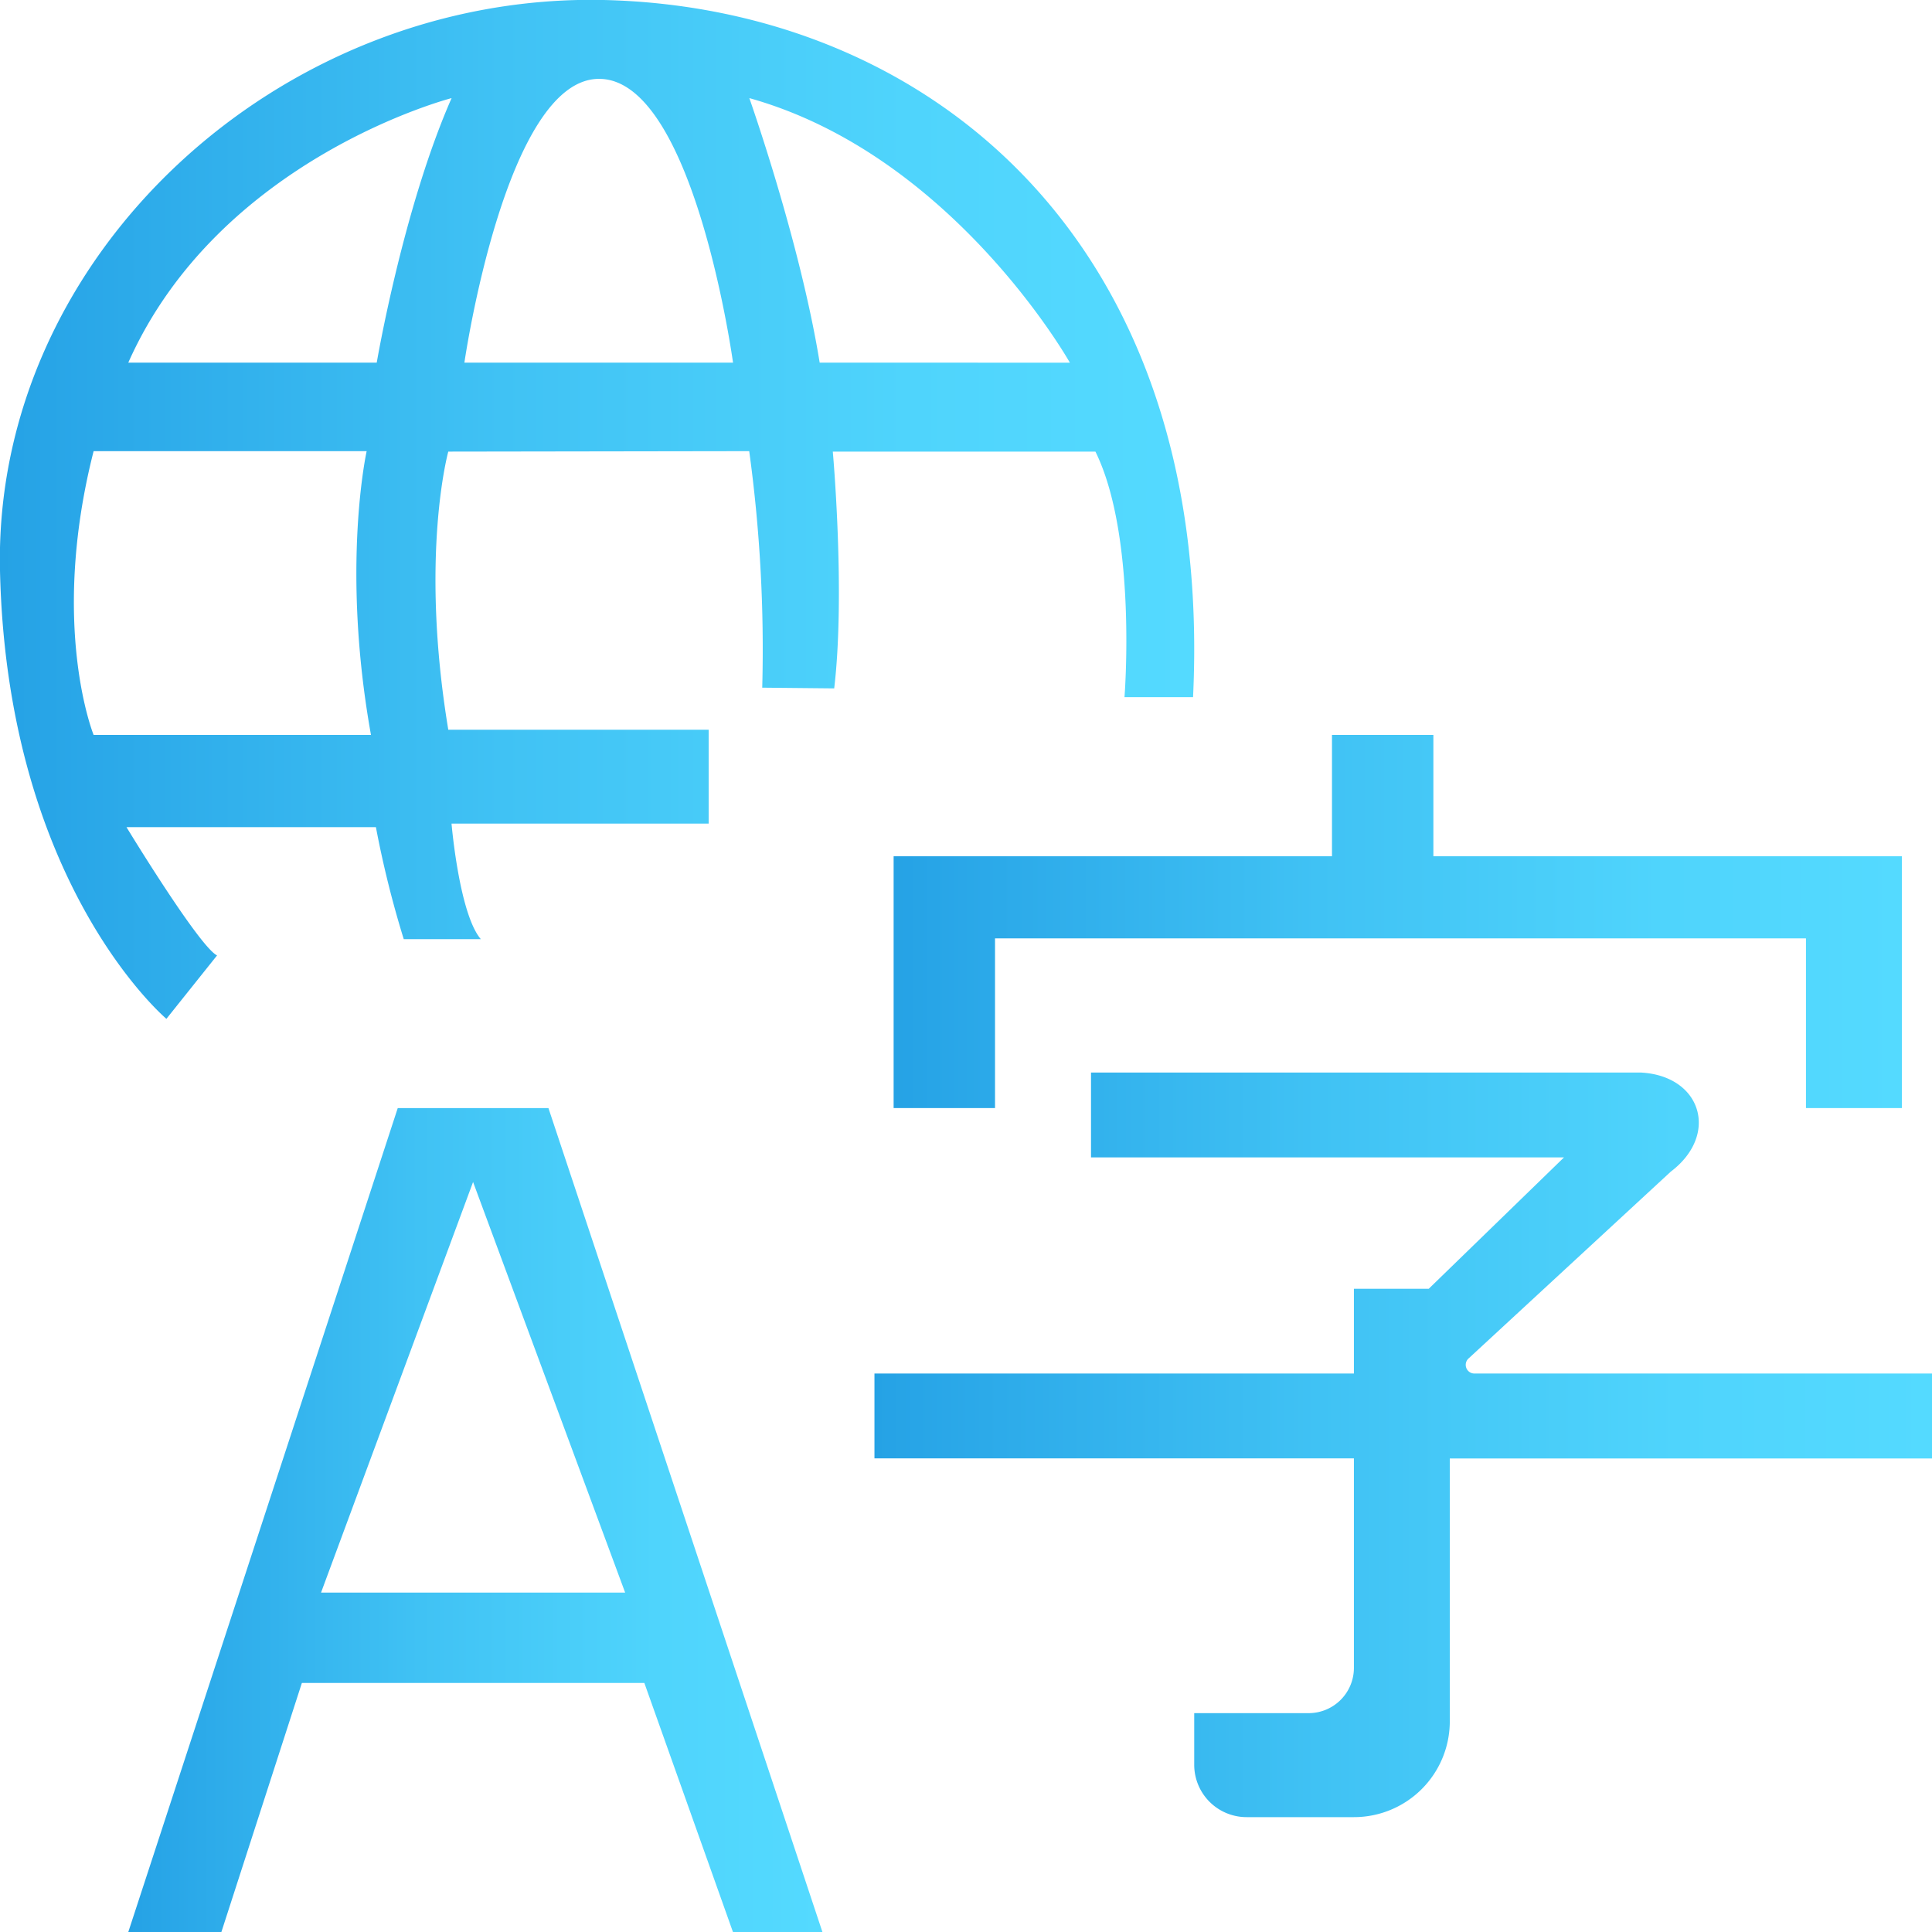
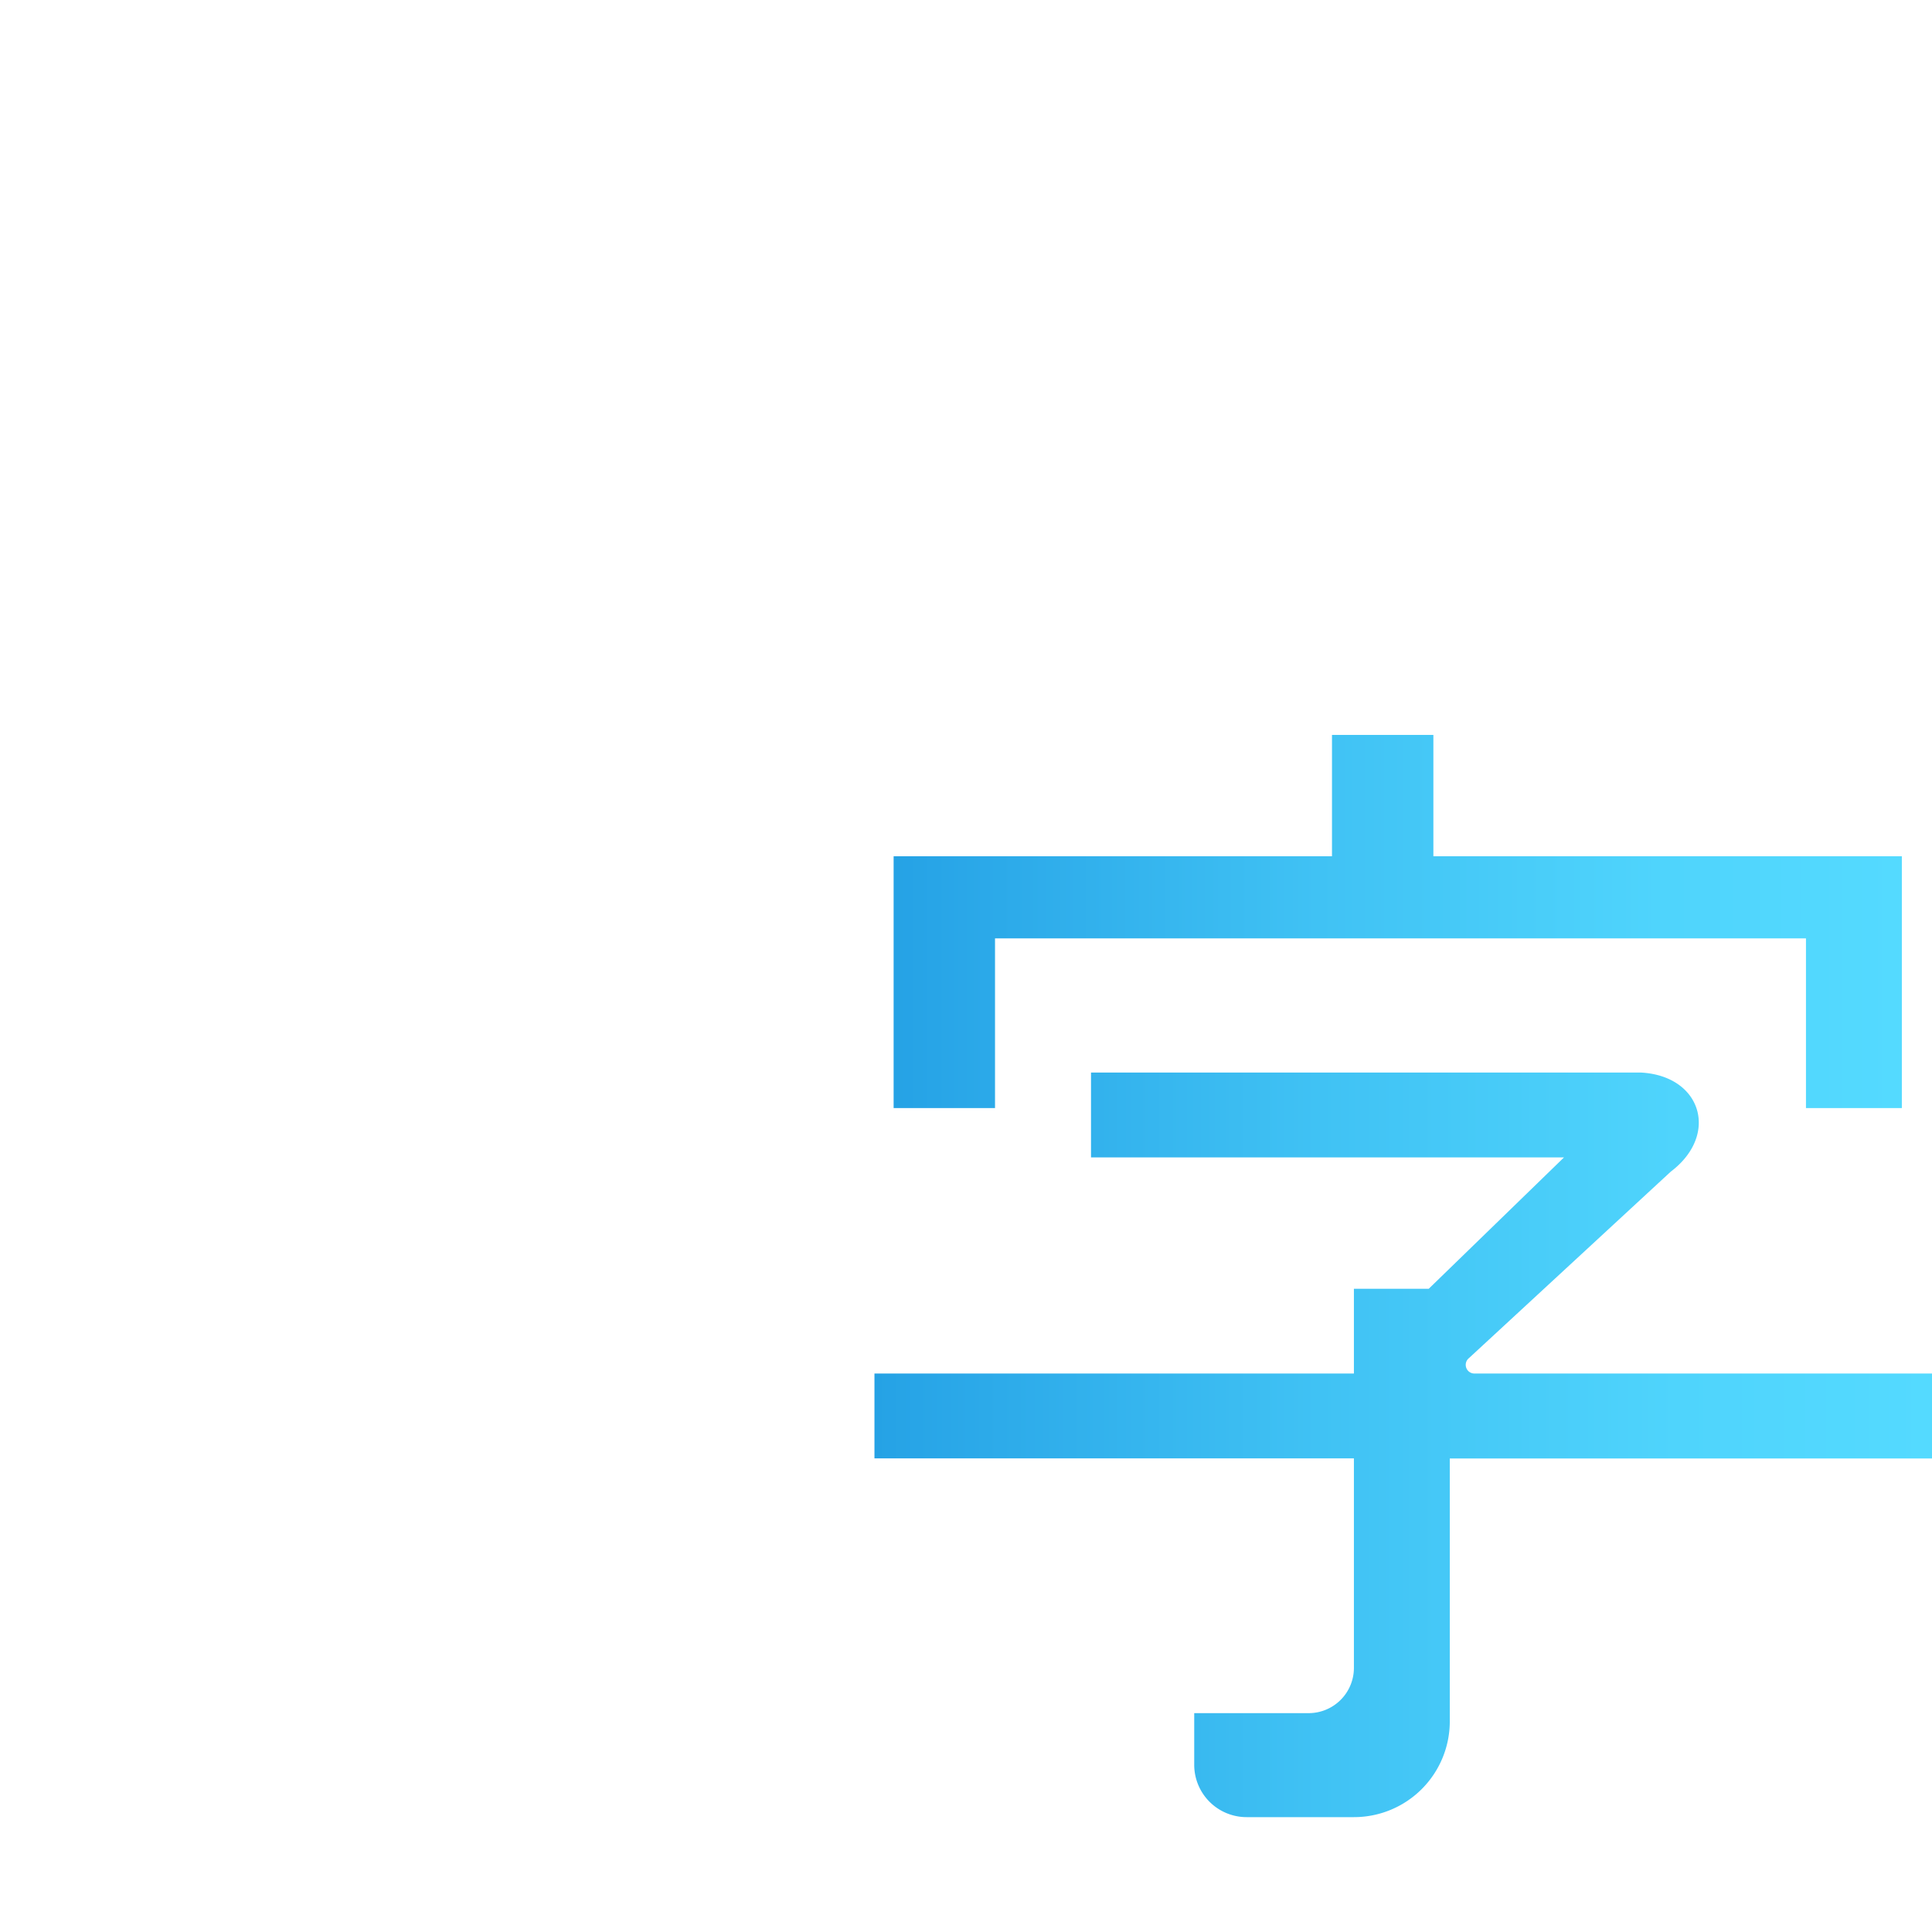
<svg xmlns="http://www.w3.org/2000/svg" xmlns:xlink="http://www.w3.org/1999/xlink" id="Capa_1" data-name="Capa 1" viewBox="0 0 512 512">
  <defs>
    <style>.cls-1{fill:url(#Degradado_sin_nombre_2);}.cls-2{fill:url(#Degradado_sin_nombre_2-2);}.cls-3{fill:url(#Degradado_sin_nombre_2-3);}.cls-4{fill:url(#Degradado_sin_nombre_2-4);}</style>
    <linearGradient id="Degradado_sin_nombre_2" y1="134.97" x2="316.48" y2="134.97" gradientUnits="userSpaceOnUse">
      <stop offset="0" stop-color="#25a2e5" />
      <stop offset="0.04" stop-color="#28a5e7" />
      <stop offset="0.42" stop-color="#40c2f4" />
      <stop offset="0.76" stop-color="#4fd4fc" />
      <stop offset="1" stop-color="#54daff" />
    </linearGradient>
    <linearGradient id="Degradado_sin_nombre_2-2" x1="34.01" y1="402.83" x2="217.94" y2="402.83" xlink:href="#Degradado_sin_nombre_2" />
    <linearGradient id="Degradado_sin_nombre_2-3" x1="236.82" y1="244.21" x2="504.01" y2="244.21" xlink:href="#Degradado_sin_nombre_2" />
    <linearGradient id="Degradado_sin_nombre_2-4" x1="231.74" y1="382.88" x2="512" y2="382.88" xlink:href="#Degradado_sin_nombre_2" />
  </defs>
-   <path class="cls-1" d="M160,0C73.8-1.88-1.88,68,0,151.26S44.1,270,44.1,270L57.52,253.2c-4.79-2.39-24-34-24-34h66.1A270.87,270.87,0,0,0,107,248.89h20.43c-5.75-6.7-7.77-30.63-7.77-30.63H187.8V193.38h-69c-7.64-46.19,0-73.7,0-73.7l79.75-.12A386.26,386.26,0,0,1,202,182.24l19.07.19c3-25.27-.37-62.75-.37-62.75h69.6c11.11,22.58,7.7,65.08,7.7,65.08h18.17C321.92,64.17,246.24,2,160,0ZM98.31,194.76H24.81s-11.77-29,0-75.2H97.17S90.33,150.22,98.31,194.76ZM99.84,96.1H34C58.14,41.84,119.68,26,119.68,26,106.77,55.34,99.84,96.1,99.84,96.1Zm23.23,0S134,20.42,159,20.9s35.26,75.2,35.26,75.2Zm94.15,0C212,63.9,198.58,26,198.58,26c54,15.1,84.95,70.12,84.95,70.12Z" transform="translate(0 0)" />
-   <path class="cls-2" d="M145.34,293.65H105.41L34,512H58.67L80,446h90.76l23.48,66h23.71ZM85.08,422.05l40.29-108.81,40.3,108.81Z" transform="translate(0 0)" />
  <polygon class="cls-3" points="236.82 226.92 236.82 293.65 263.69 293.65 263.69 248.68 478.6 248.68 478.6 293.65 504.01 293.65 504.01 226.92 379.86 226.92 379.86 194.76 352.99 194.76 352.99 226.92 236.82 226.92" />
  <path class="cls-4" d="M390.73,364a2.3,2.3,0,0,1-1.44-4.09l53.48-49.41c12.93-9.78,8.17-25.45-8-26.27-.38,0-145.64,0-145.64,0v22.49H414.48l-35.85,34.82H358.8V364H231.74v22.49H358.8V442a12,12,0,0,1-12,12H316.48v13.68a13.88,13.88,0,0,0,13.89,13.88H358.8a25.39,25.39,0,0,0,25.41-25.39V386.51H512V364Z" transform="translate(0 0)" />
</svg>